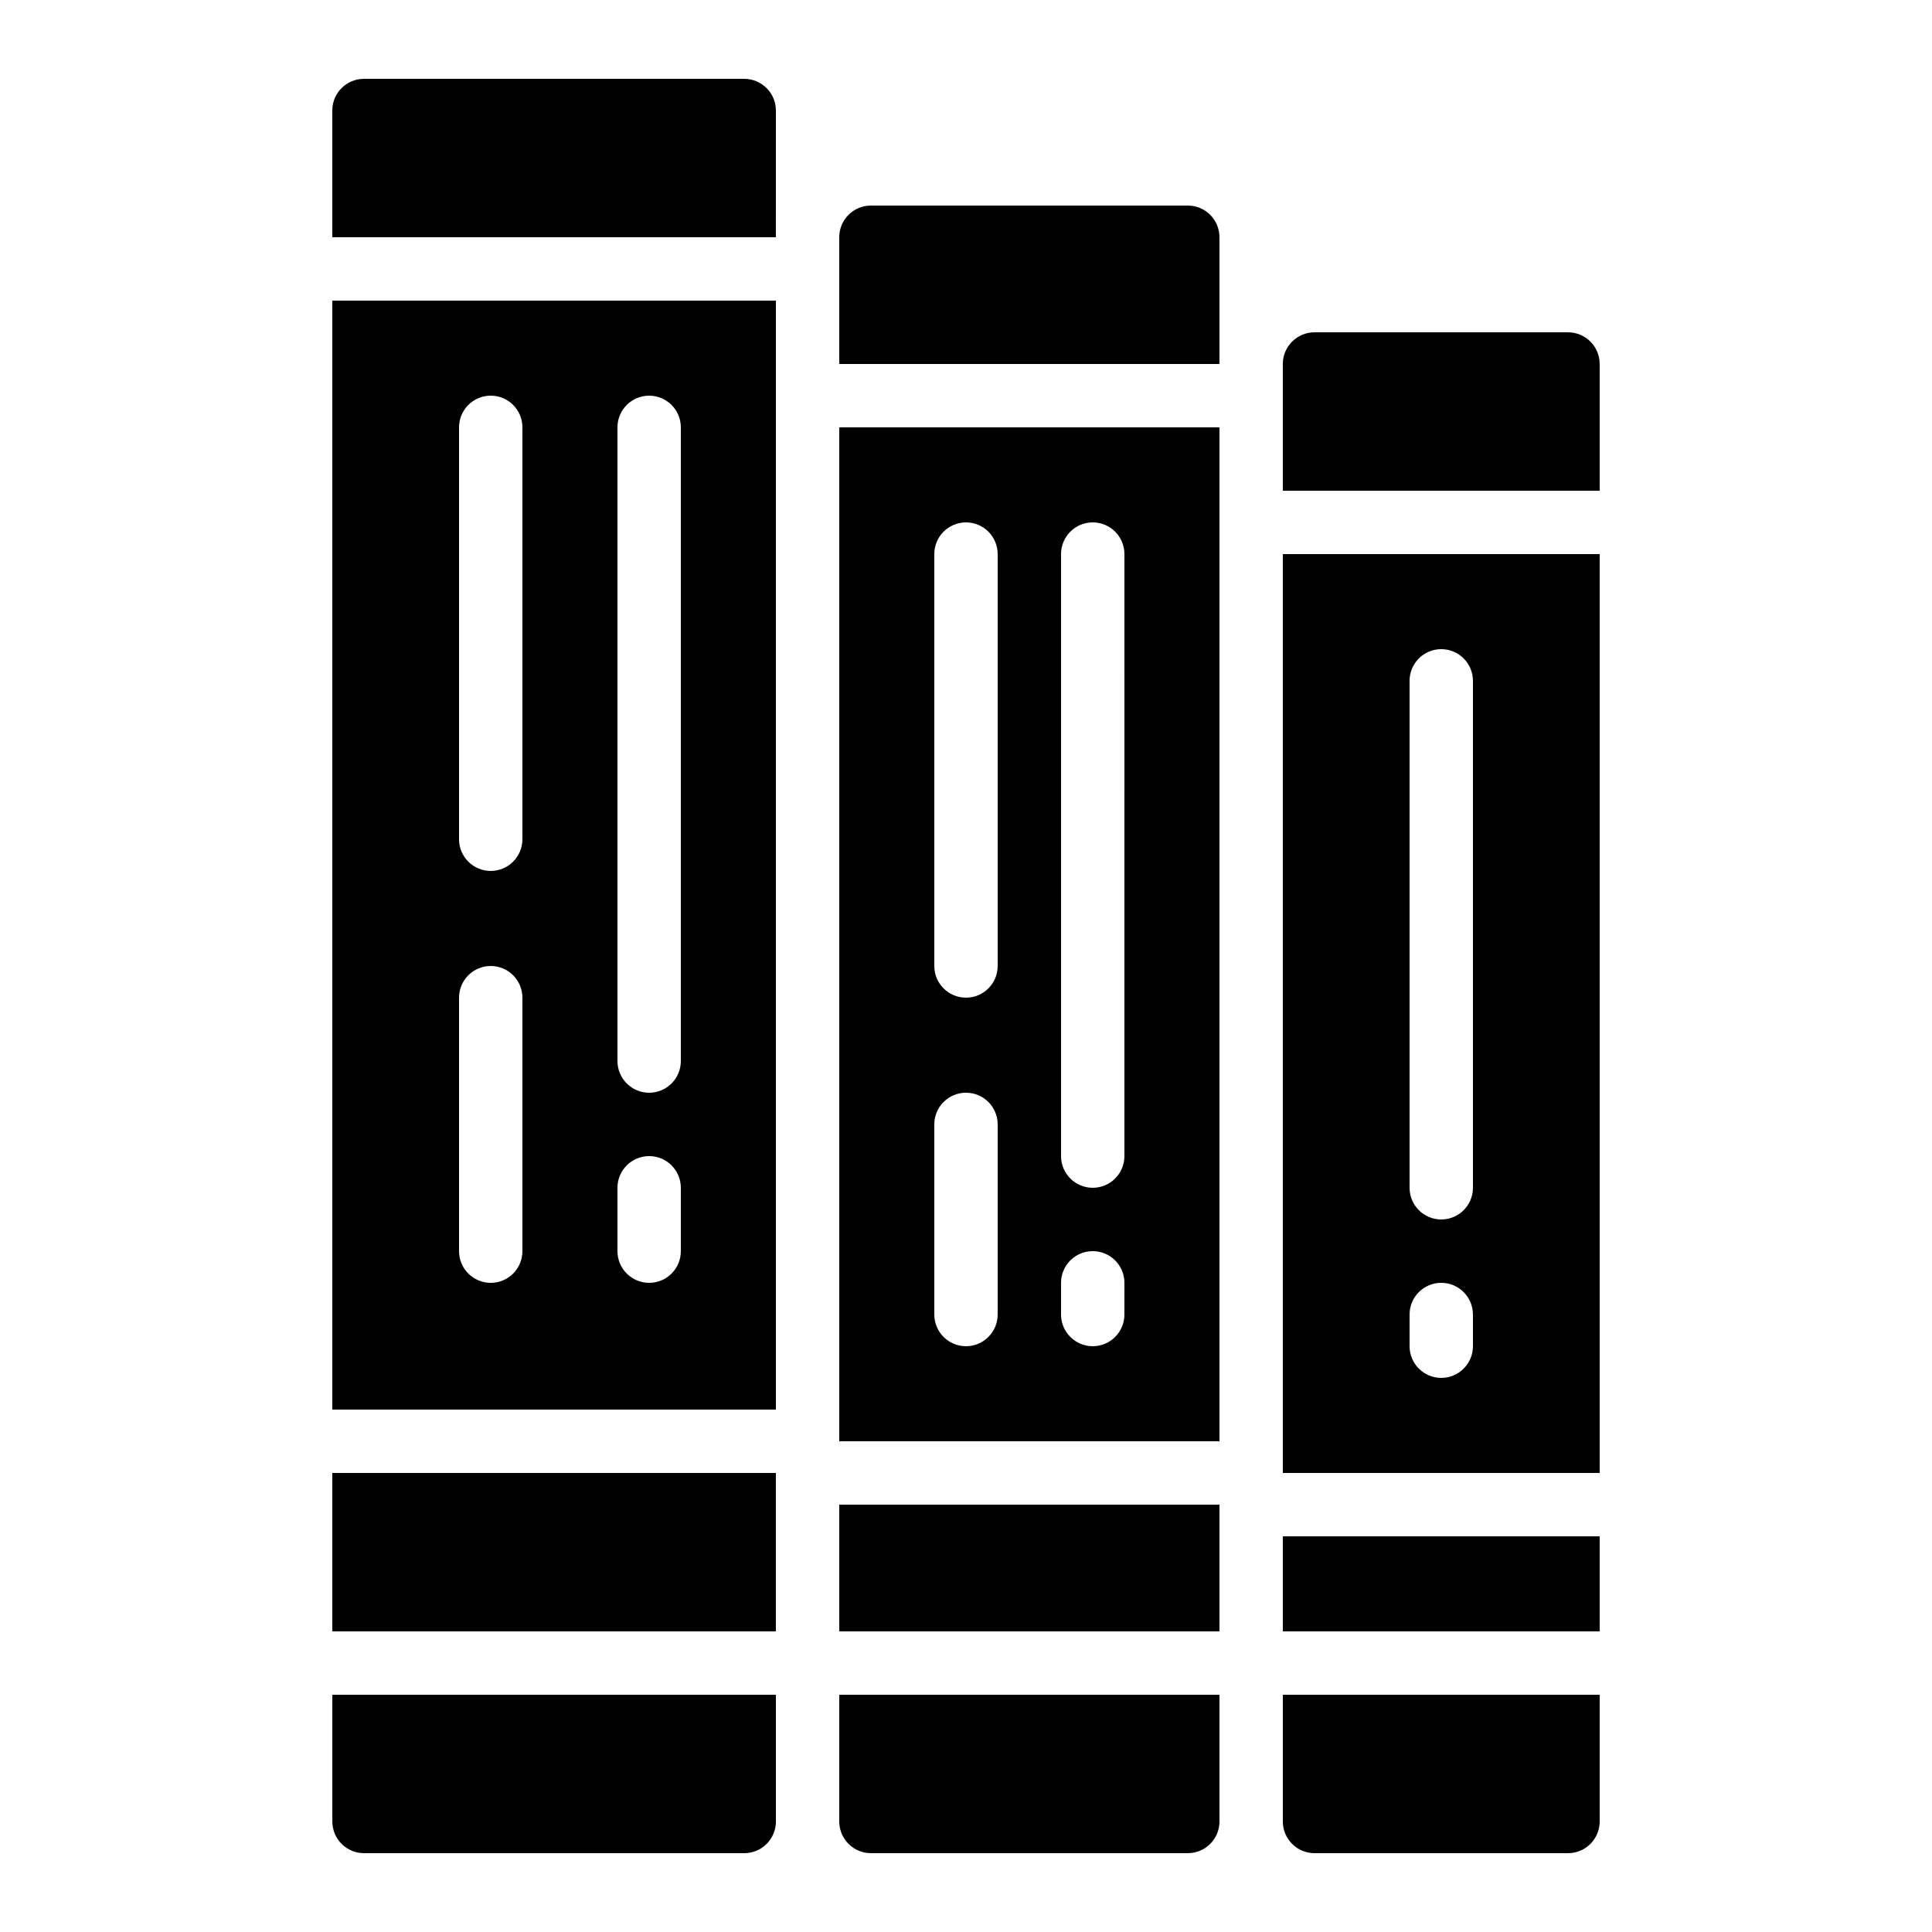
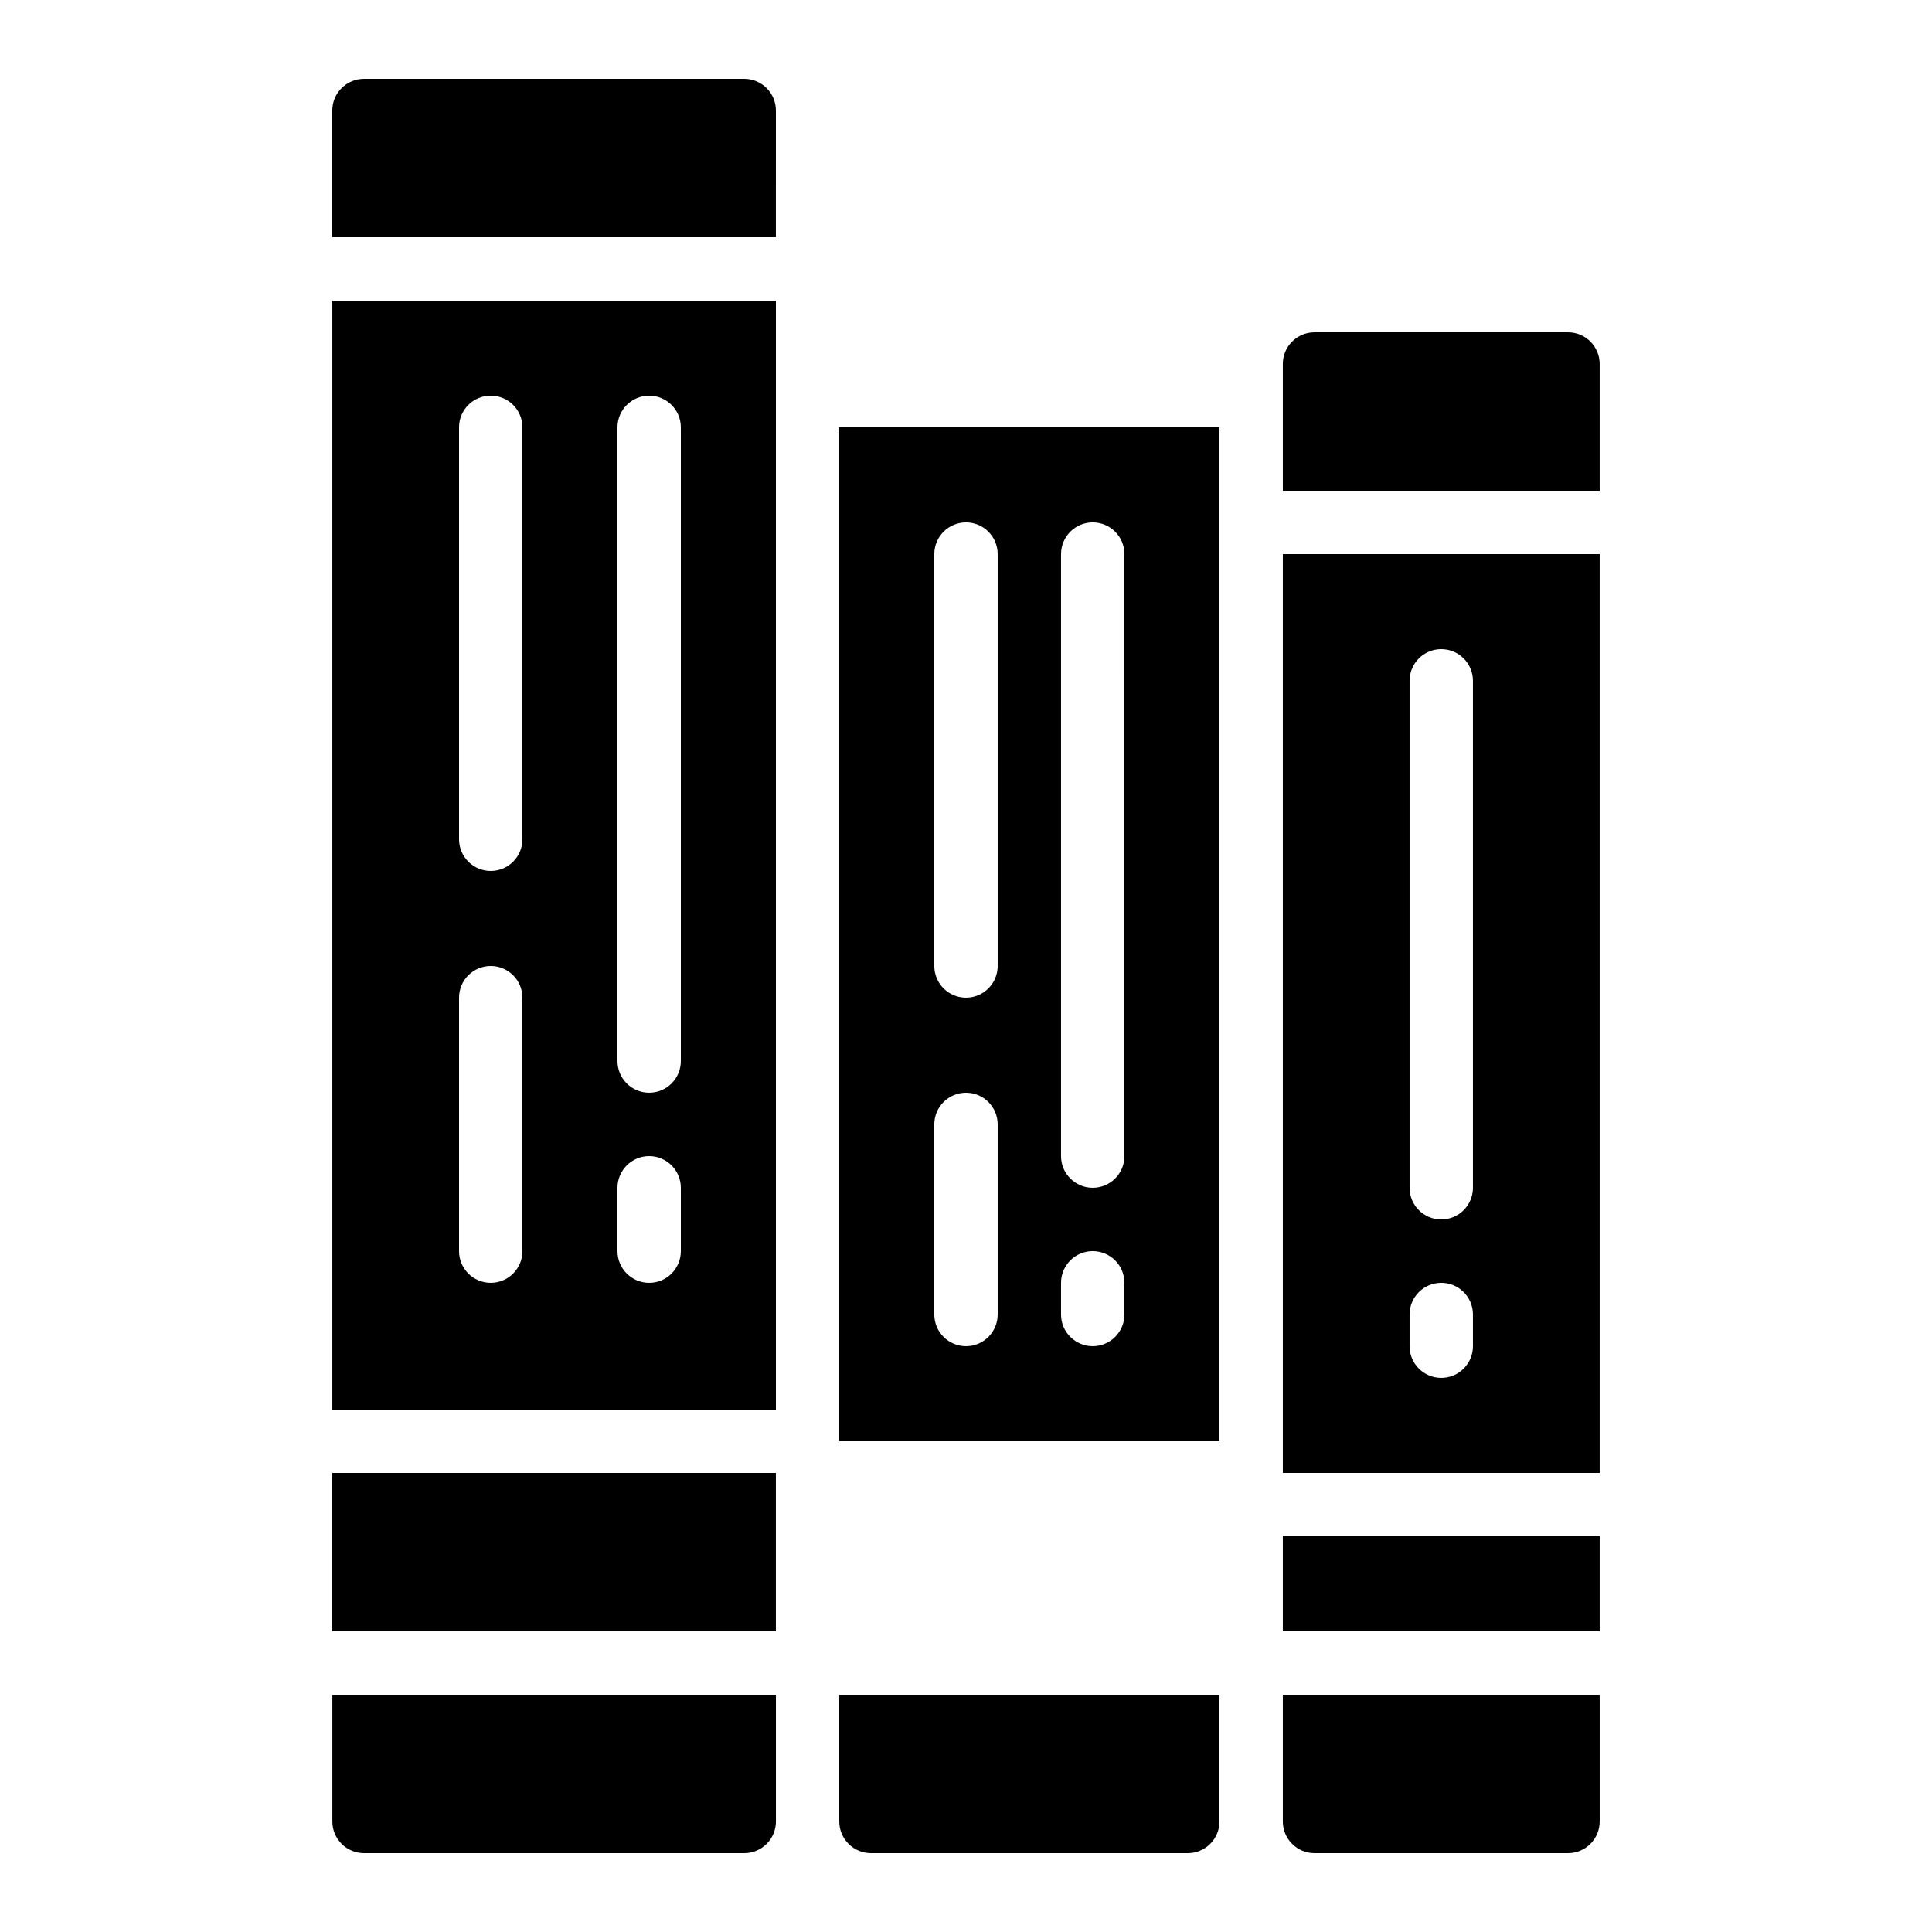
<svg xmlns="http://www.w3.org/2000/svg" fill="#000000" width="800px" height="800px" version="1.1" viewBox="144 144 512 512">
  <g>
-     <path d="m366.41 542.75h100.76v33.586h-100.76z" />
    <path d="m492.36 635.11h67.176c2.227 0 4.363-0.883 5.938-2.461 1.574-1.574 2.457-3.707 2.457-5.938v-33.586h-83.969v33.586c0 2.231 0.887 4.363 2.461 5.938 1.574 1.578 3.711 2.461 5.938 2.461z" />
    <path d="m567.93 240.46c0-2.227-0.883-4.359-2.457-5.938-1.574-1.574-3.711-2.457-5.938-2.457h-67.176c-4.637 0-8.398 3.758-8.398 8.395v33.586l83.969 0.004z" />
    <path d="m567.93 290.84h-83.969v243.51h83.969zm-33.586 209.92c0 4.637-3.758 8.395-8.398 8.395-4.637 0-8.395-3.758-8.395-8.395v-8.398c0-4.637 3.758-8.398 8.395-8.398 4.641 0 8.398 3.762 8.398 8.398zm0-41.984c0 4.637-3.758 8.395-8.398 8.395-4.637 0-8.395-3.758-8.395-8.395v-134.35c0-4.637 3.758-8.395 8.395-8.395 4.641 0 8.398 3.758 8.398 8.395z" />
    <path d="m349.62 248.86v-25.191h-117.55v293.89h117.55zm-67.176 226.71c0 4.637-3.758 8.395-8.395 8.395s-8.398-3.758-8.398-8.395v-67.176c0-4.637 3.762-8.395 8.398-8.395s8.395 3.758 8.395 8.395zm0-109.16c0 4.637-3.758 8.398-8.395 8.398s-8.398-3.762-8.398-8.398v-109.16c0-4.641 3.762-8.398 8.398-8.398s8.395 3.758 8.395 8.398zm41.984 109.16c0 4.637-3.758 8.395-8.395 8.395s-8.398-3.758-8.398-8.395v-16.793c0-4.637 3.762-8.398 8.398-8.398s8.395 3.762 8.395 8.398zm0-50.383c0 4.641-3.758 8.398-8.395 8.398s-8.398-3.758-8.398-8.398v-167.93c0-4.641 3.762-8.398 8.398-8.398s8.395 3.758 8.395 8.398z" />
    <path d="m483.96 551.14h83.969v25.191h-83.969z" />
    <path d="m349.62 173.29c0-2.227-0.883-4.363-2.461-5.938-1.574-1.574-3.707-2.461-5.934-2.461h-100.77c-4.637 0-8.395 3.762-8.395 8.398v33.586h117.55z" />
    <path d="m240.46 635.11h100.77c2.227 0 4.359-0.883 5.934-2.461 1.578-1.574 2.461-3.707 2.461-5.938v-33.586h-117.55v33.586c0 2.231 0.883 4.363 2.457 5.938 1.578 1.578 3.711 2.461 5.938 2.461z" />
    <path d="m232.06 534.35h117.55v41.984h-117.55z" />
-     <path d="m467.17 206.87c0-2.227-0.883-4.363-2.457-5.938-1.574-1.574-3.711-2.457-5.938-2.457h-83.969c-4.637 0-8.398 3.758-8.398 8.395v33.586h100.76z" />
    <path d="m467.17 282.44v-25.188h-100.76v268.7h100.76zm-58.777 209.92c0 4.637-3.758 8.398-8.395 8.398-4.641 0-8.398-3.762-8.398-8.398v-50.379c0-4.641 3.758-8.398 8.398-8.398 4.637 0 8.395 3.758 8.395 8.398zm0-92.363c0 4.637-3.758 8.395-8.395 8.395-4.641 0-8.398-3.758-8.398-8.395v-109.16c0-4.637 3.758-8.398 8.398-8.398 4.637 0 8.395 3.762 8.395 8.398zm33.586 92.363h0.004c0 4.637-3.762 8.398-8.398 8.398-4.637 0-8.398-3.762-8.398-8.398v-8.398c0-4.637 3.762-8.395 8.398-8.395 4.637 0 8.398 3.758 8.398 8.395zm0-41.984h0.004c0 4.637-3.762 8.398-8.398 8.398-4.637 0-8.398-3.762-8.398-8.398v-159.54c0-4.637 3.762-8.398 8.398-8.398 4.637 0 8.398 3.762 8.398 8.398z" />
    <path d="m374.81 635.11h83.969c2.227 0 4.363-0.883 5.938-2.461 1.574-1.574 2.457-3.707 2.457-5.938v-33.586h-100.76v33.586c0 2.231 0.887 4.363 2.461 5.938 1.574 1.578 3.711 2.461 5.938 2.461z" />
  </g>
</svg>